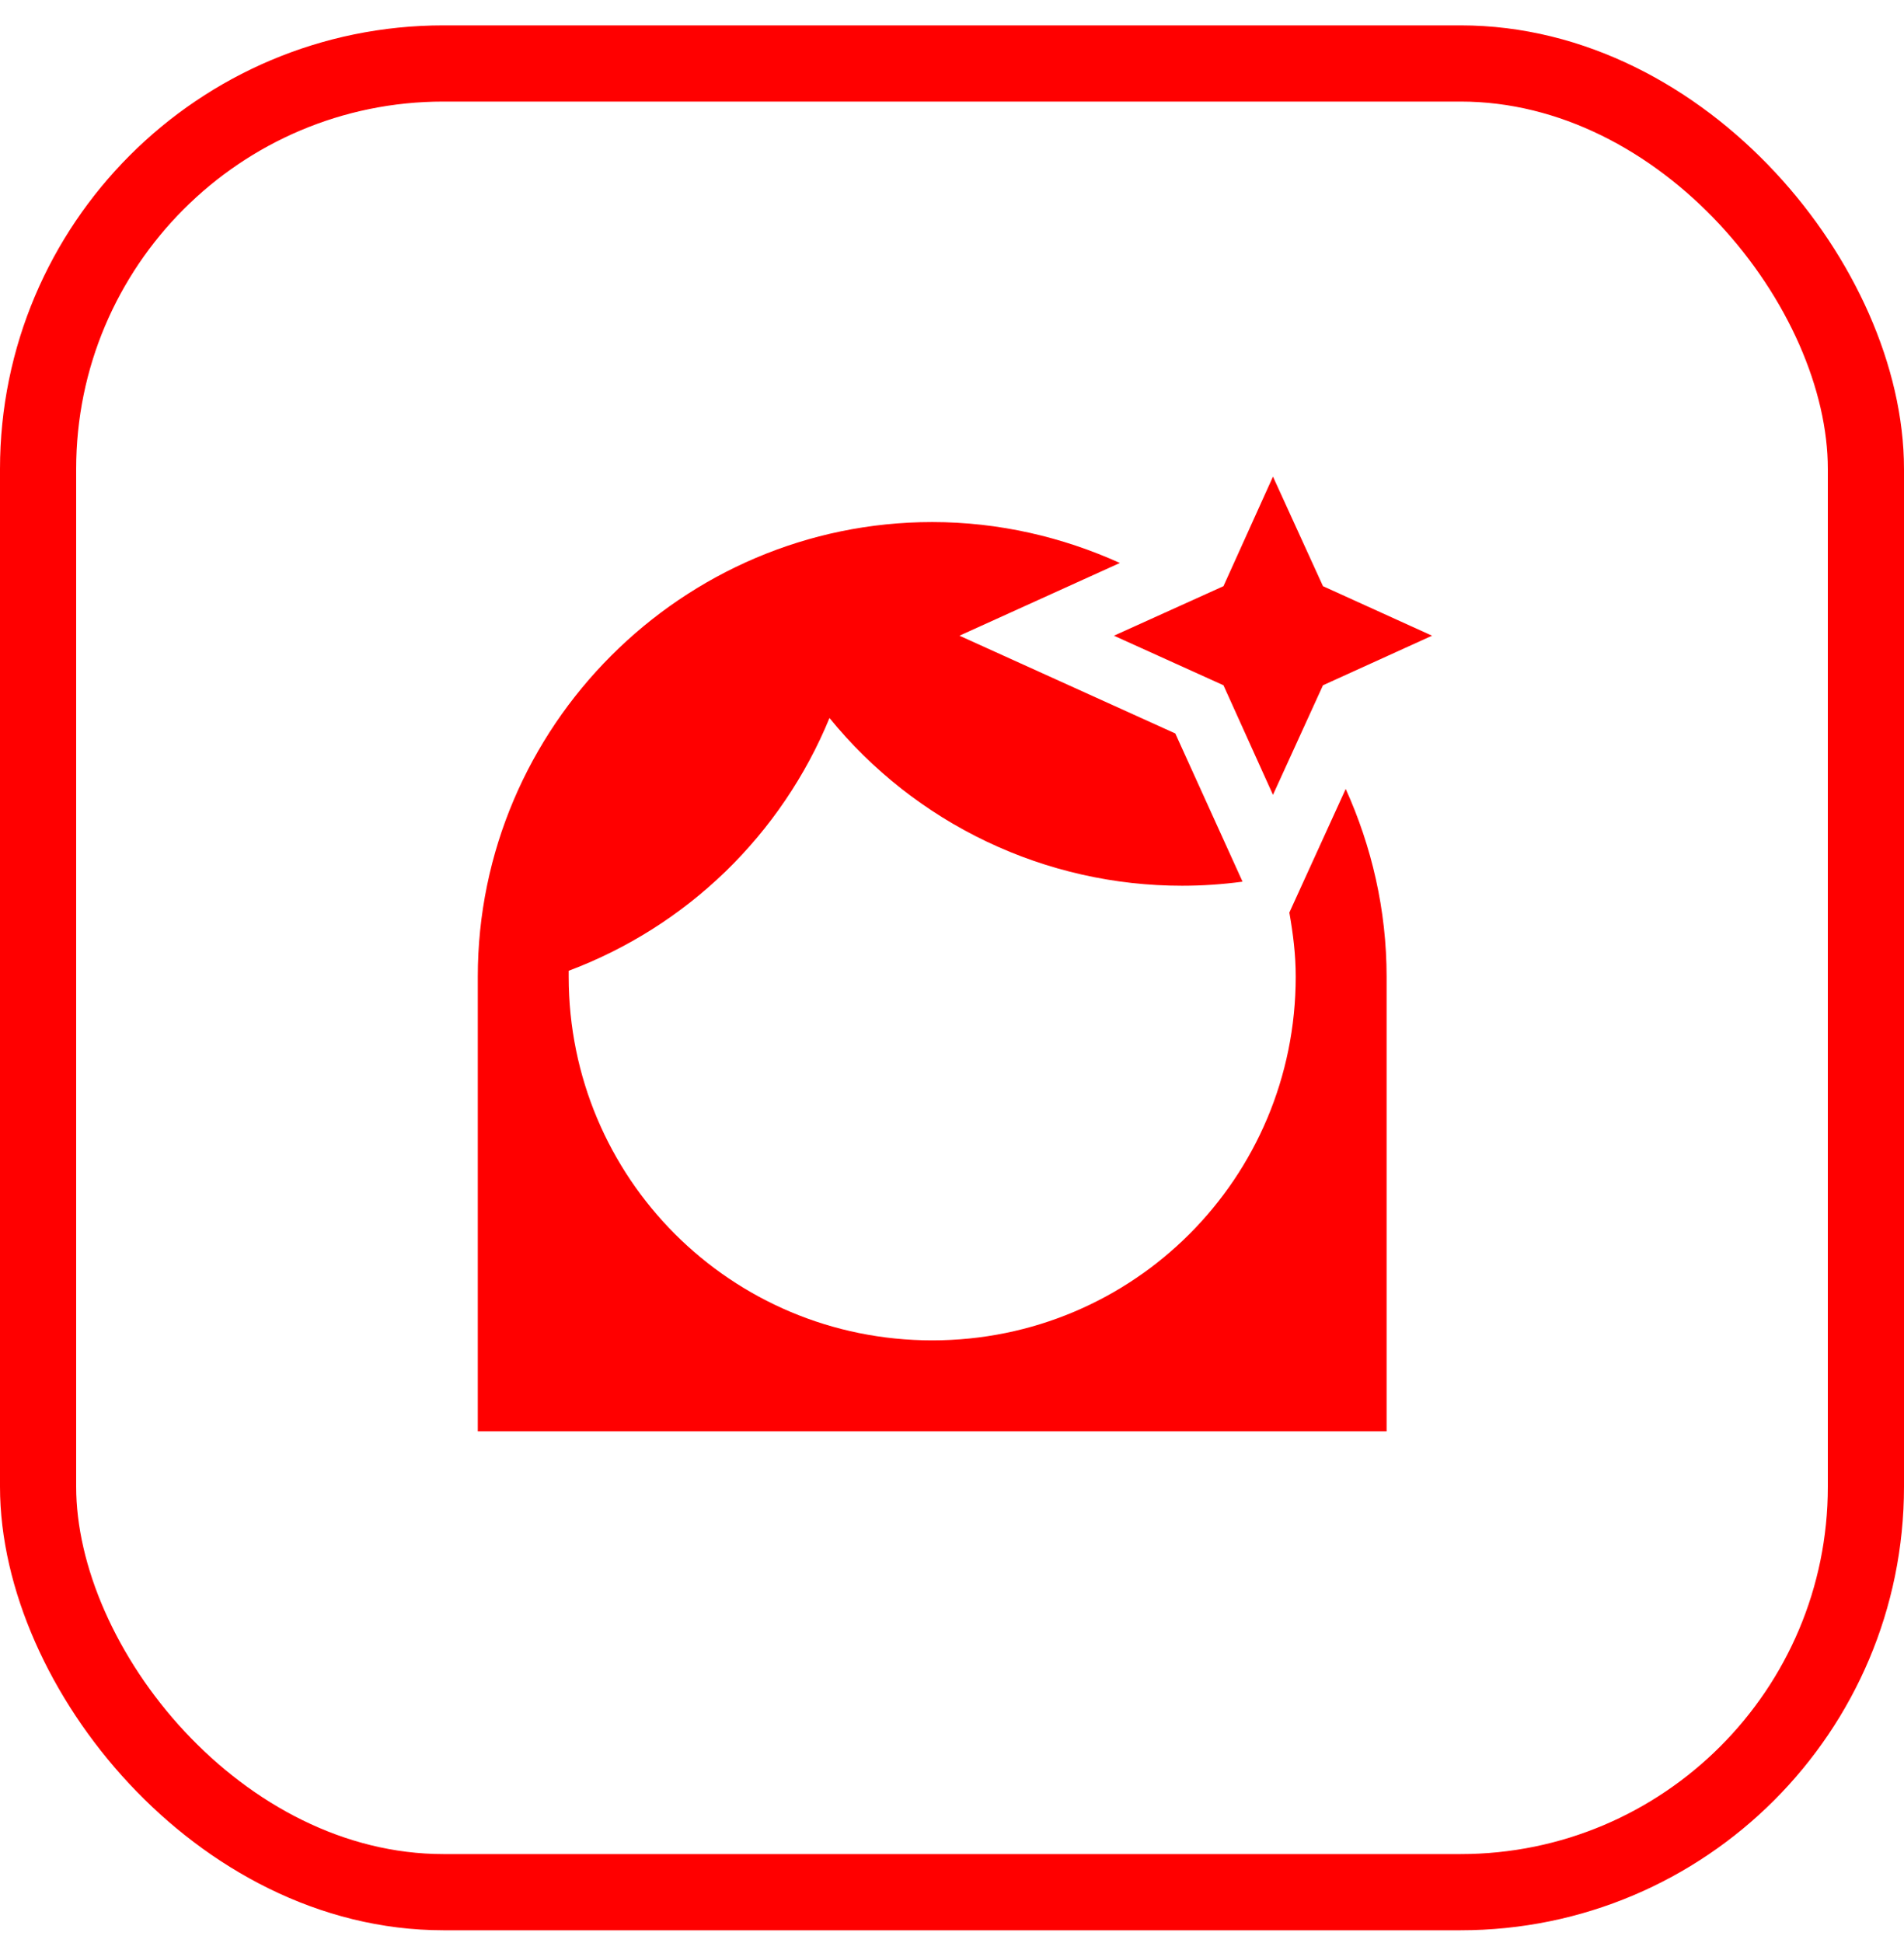
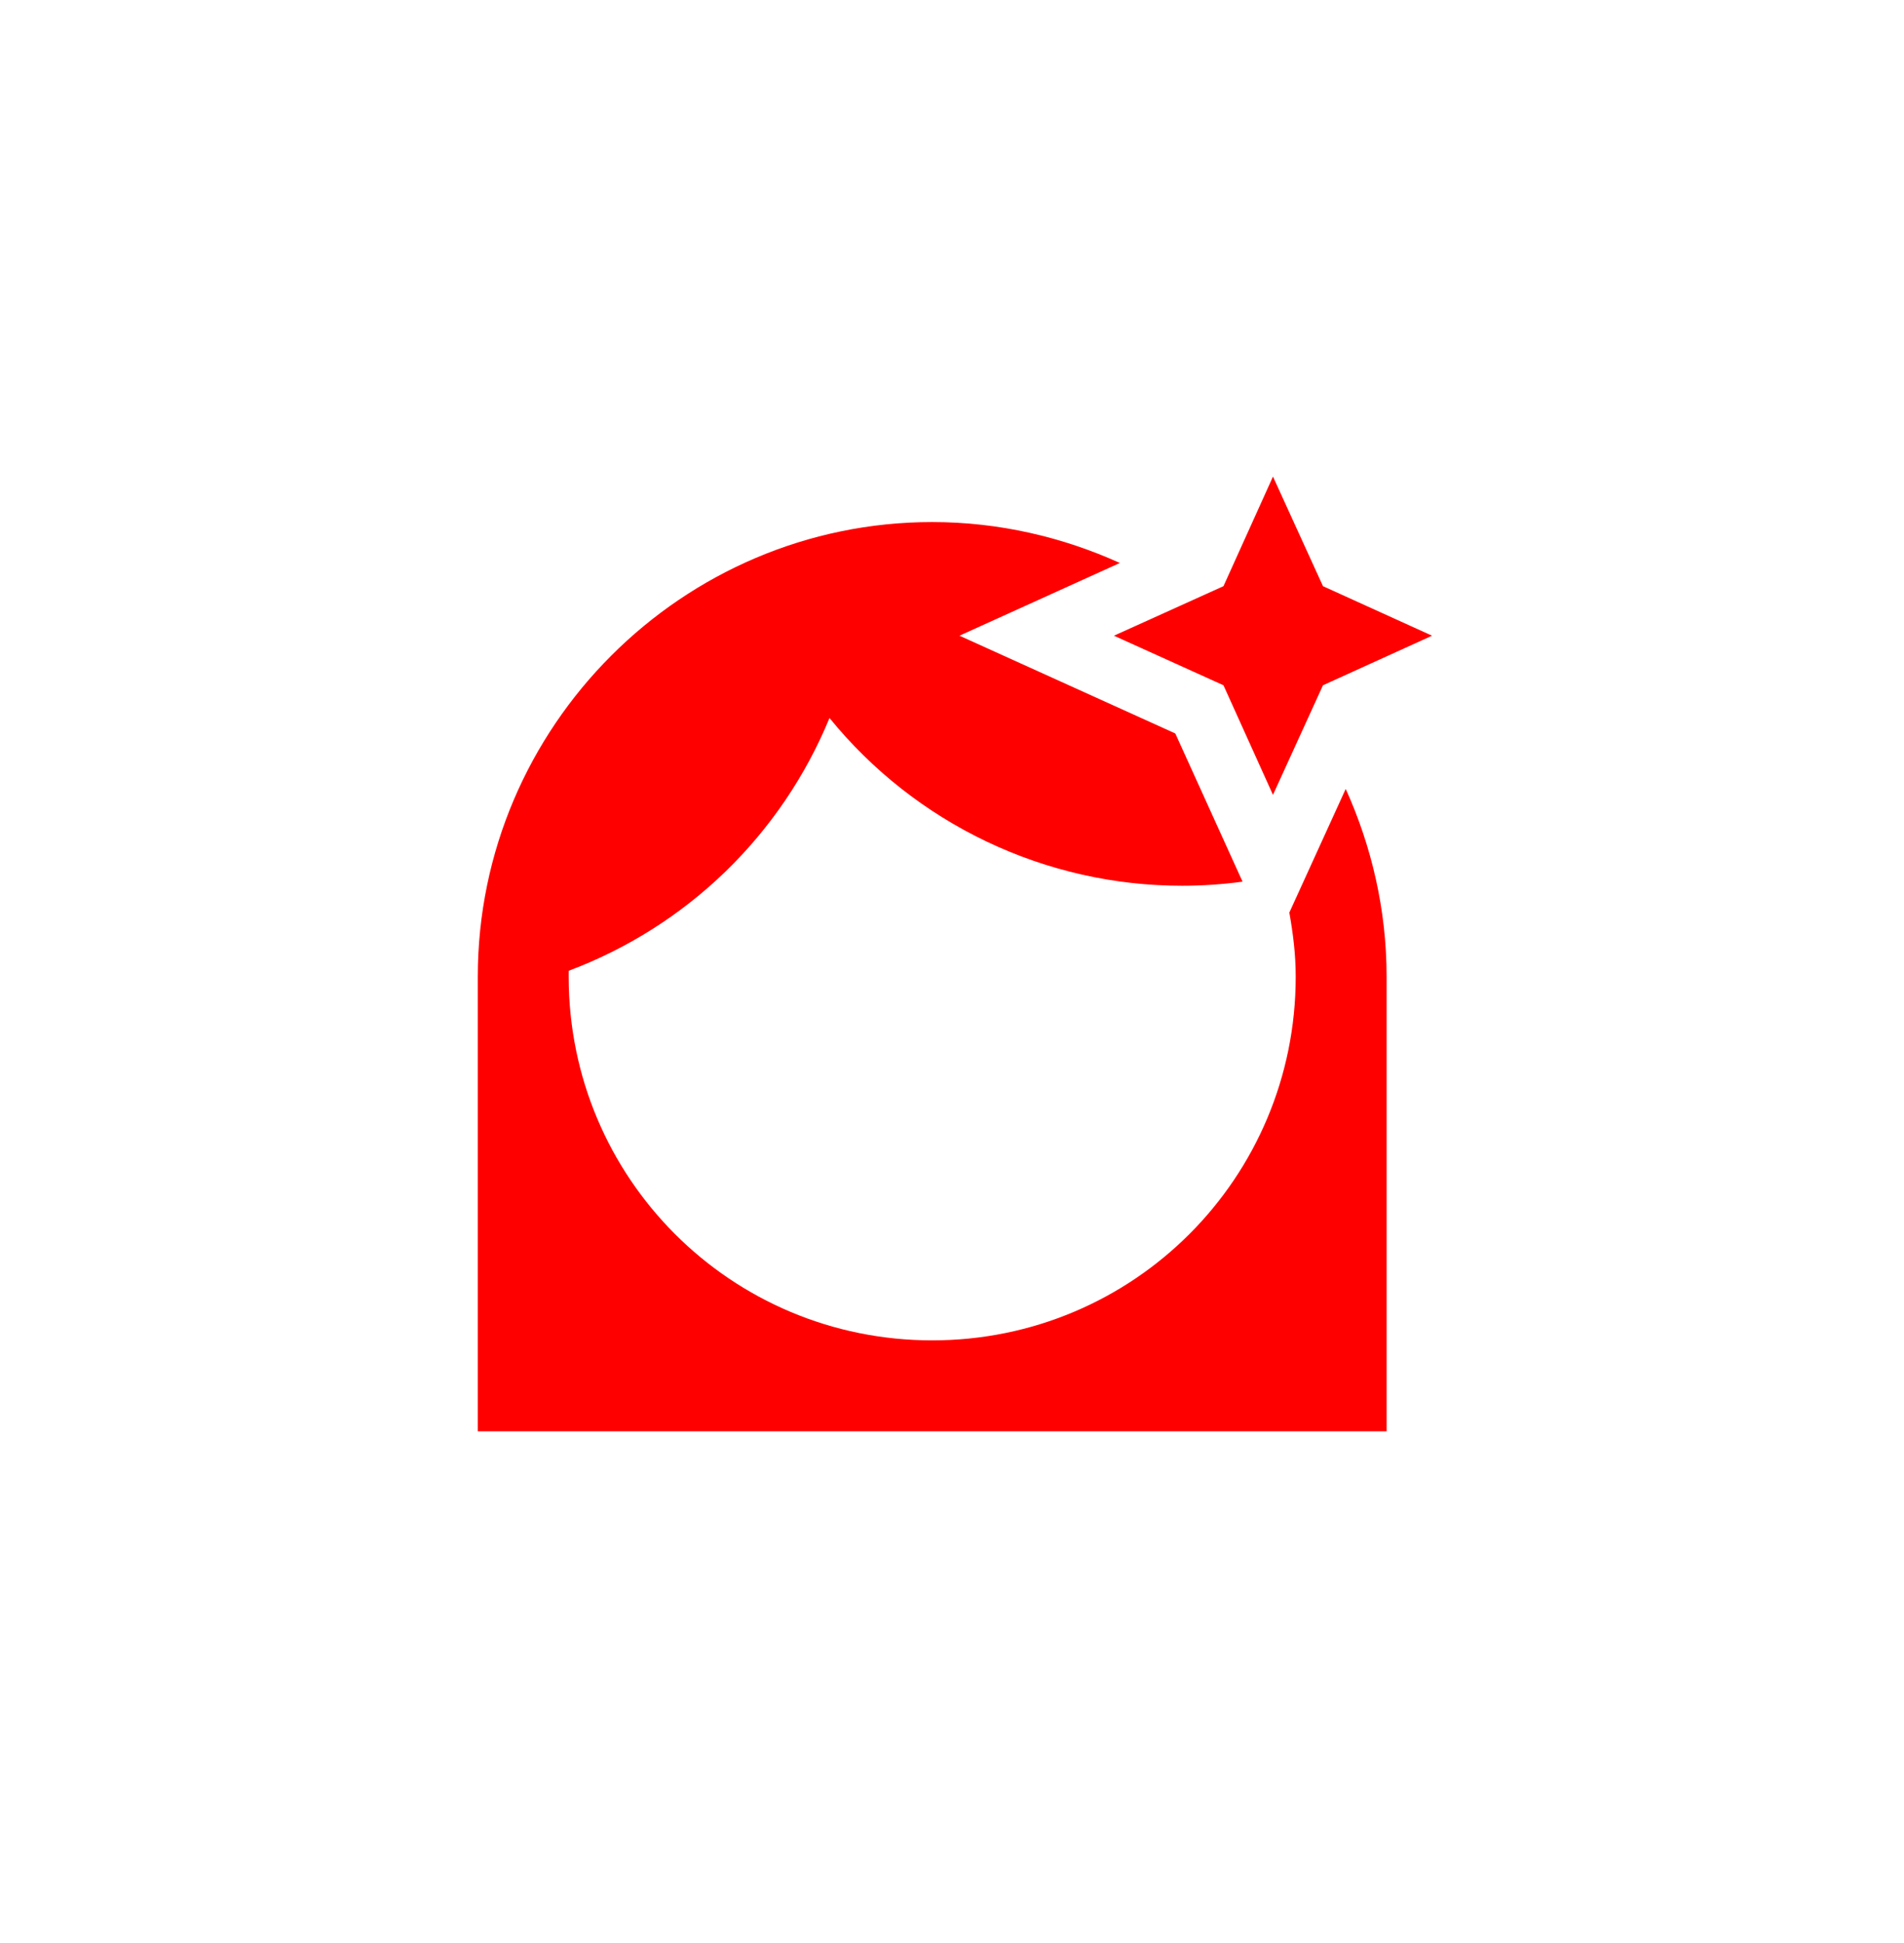
<svg xmlns="http://www.w3.org/2000/svg" width="50" height="51" viewBox="0 0 50 51" fill="none">
-   <rect x="1" y="1.666" width="48" height="48" rx="10.645" stroke="#FF0000" stroke-width="2" />
  <path d="M33.429 12.51L32.129 15.386L29.253 16.686L32.129 17.987L33.429 20.863L34.742 17.987L37.606 16.686L34.742 15.386L33.429 12.51ZM24.48 13.703C17.917 13.703 12.547 19.073 12.547 25.636V37.569H36.413V25.636C36.413 23.882 36.019 22.211 35.339 20.708L33.859 23.953C33.955 24.502 34.026 25.039 34.026 25.636C34.026 30.922 29.766 35.182 24.48 35.182C19.194 35.182 14.934 30.922 14.934 25.636V25.481C16.47 24.905 17.871 24.019 19.05 22.878C20.228 21.736 21.159 20.363 21.783 18.846C22.902 20.222 24.314 21.331 25.916 22.093C27.518 22.855 29.269 23.25 31.043 23.249C31.574 23.249 32.104 23.213 32.63 23.142L30.864 19.252L25.196 16.686L29.408 14.777C27.905 14.097 26.234 13.703 24.48 13.703Z" fill="#FF0000" />
</svg>